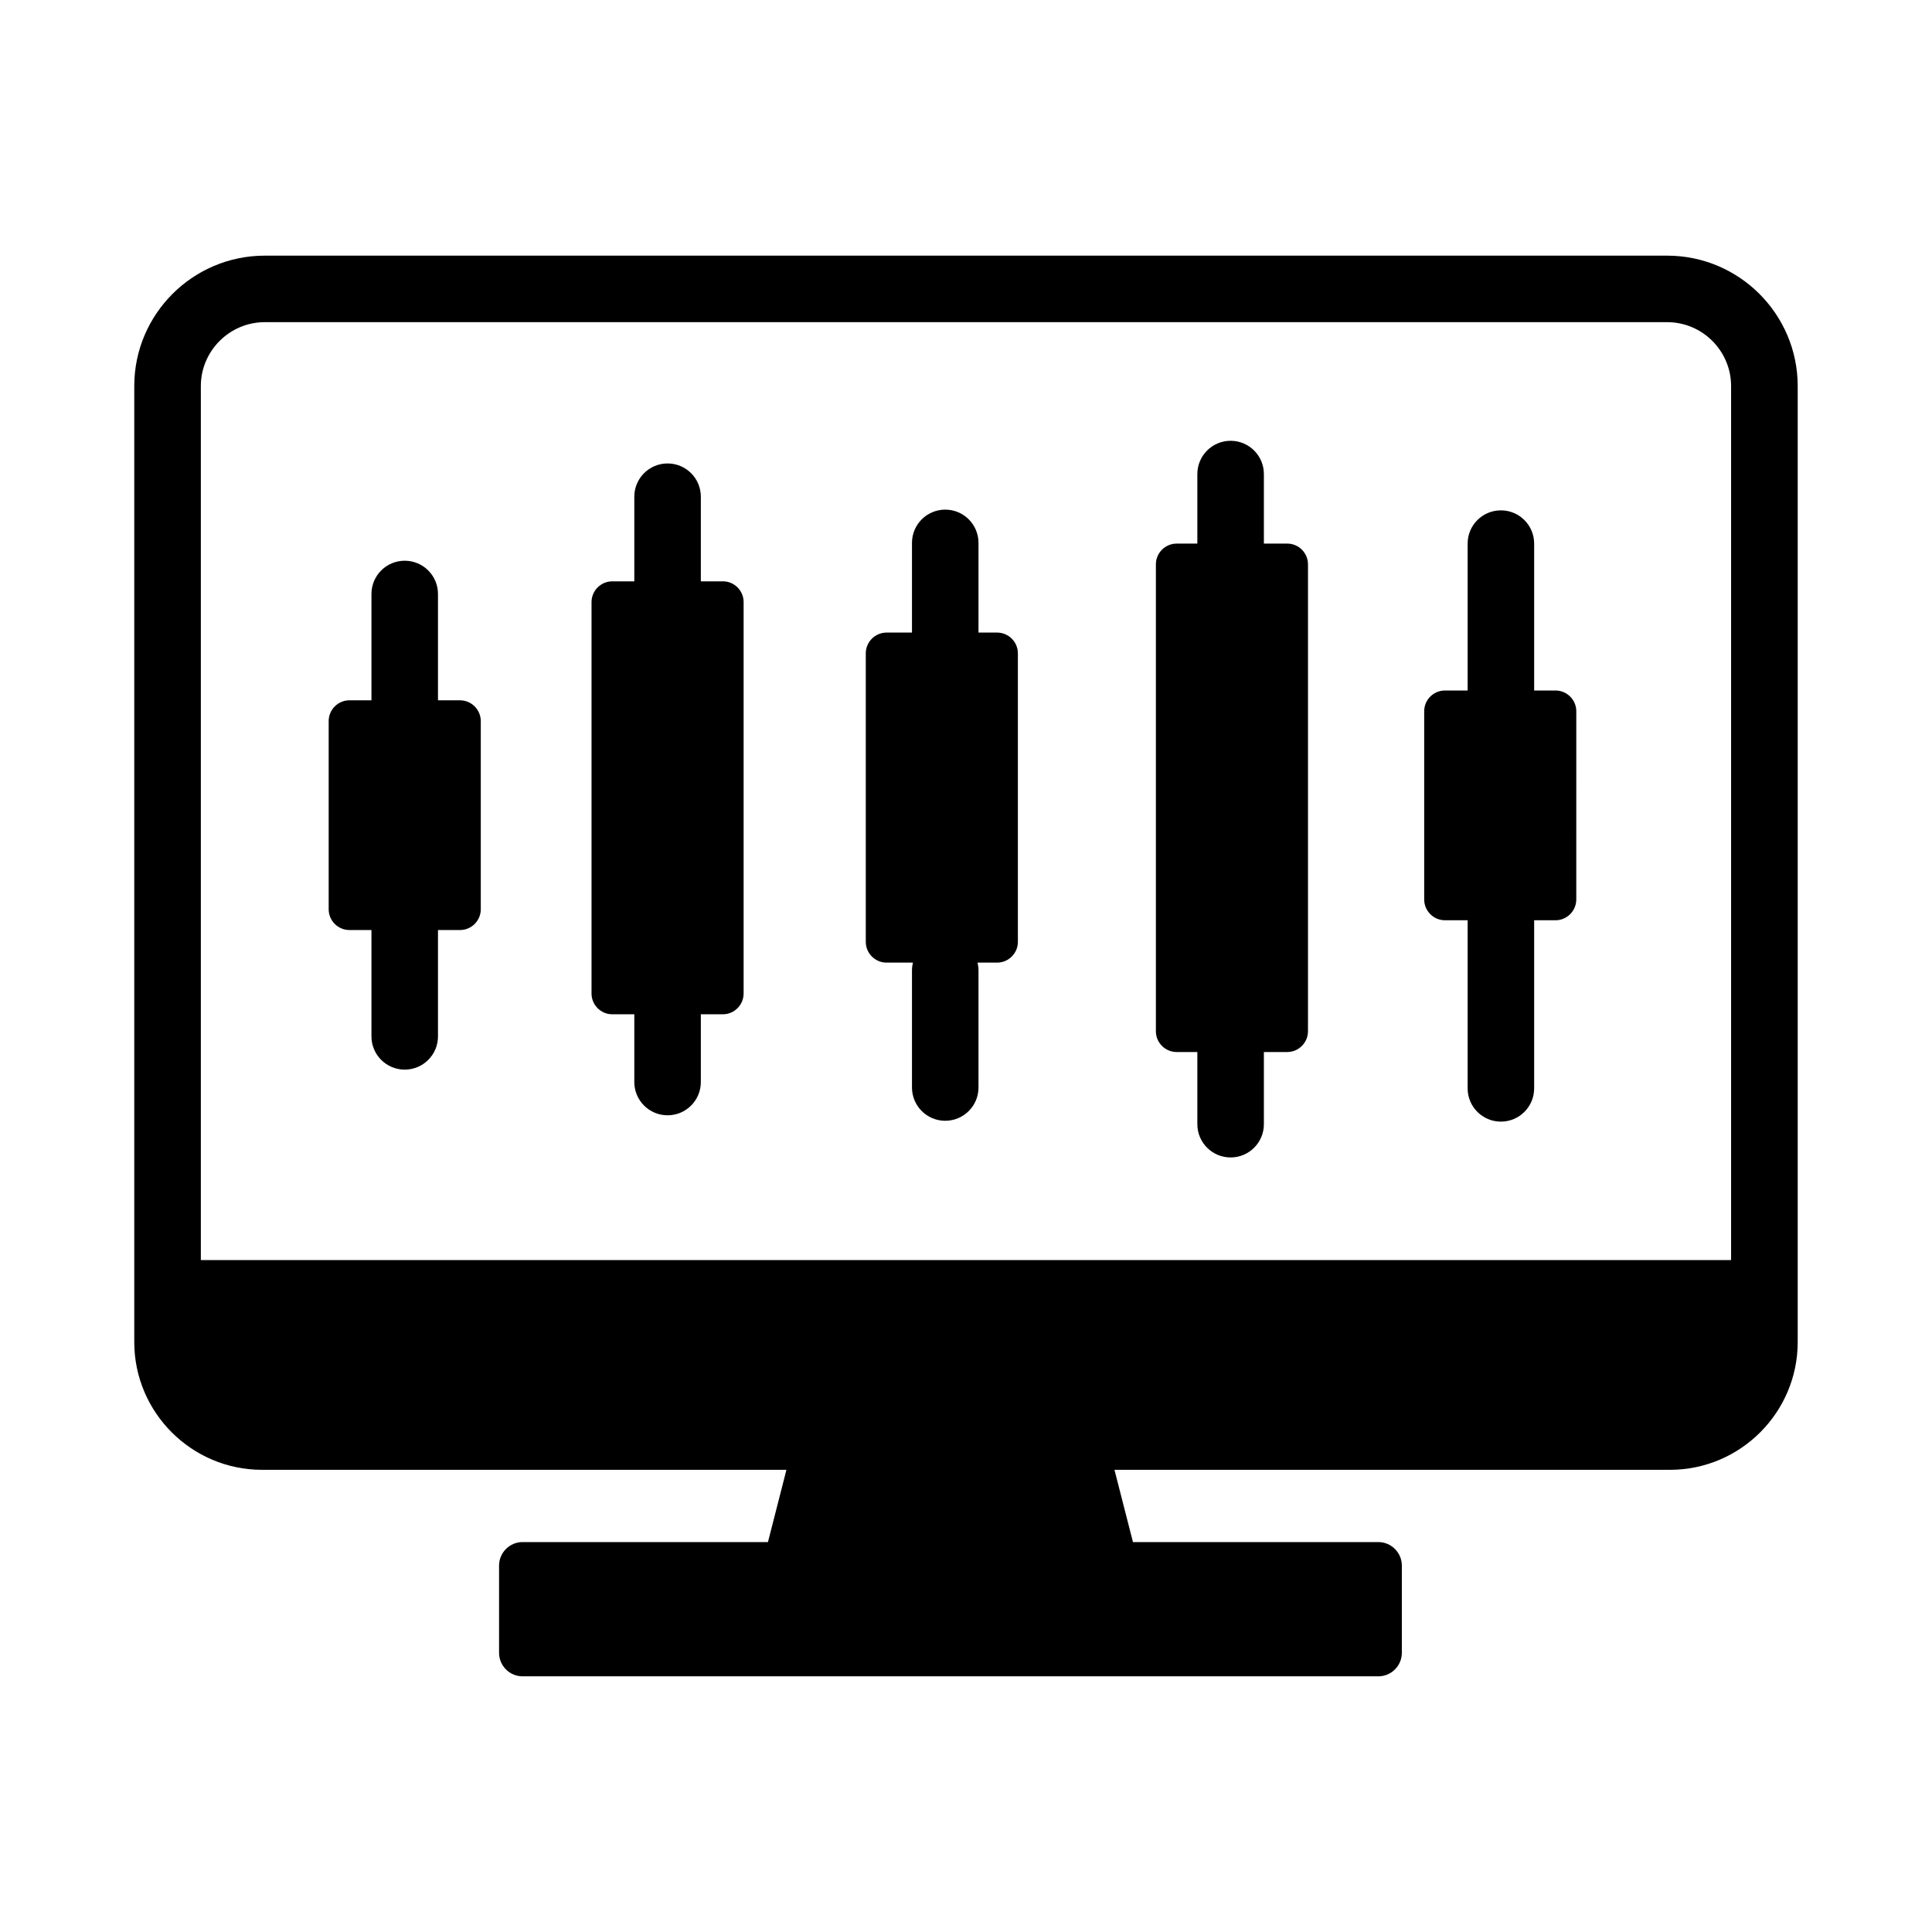
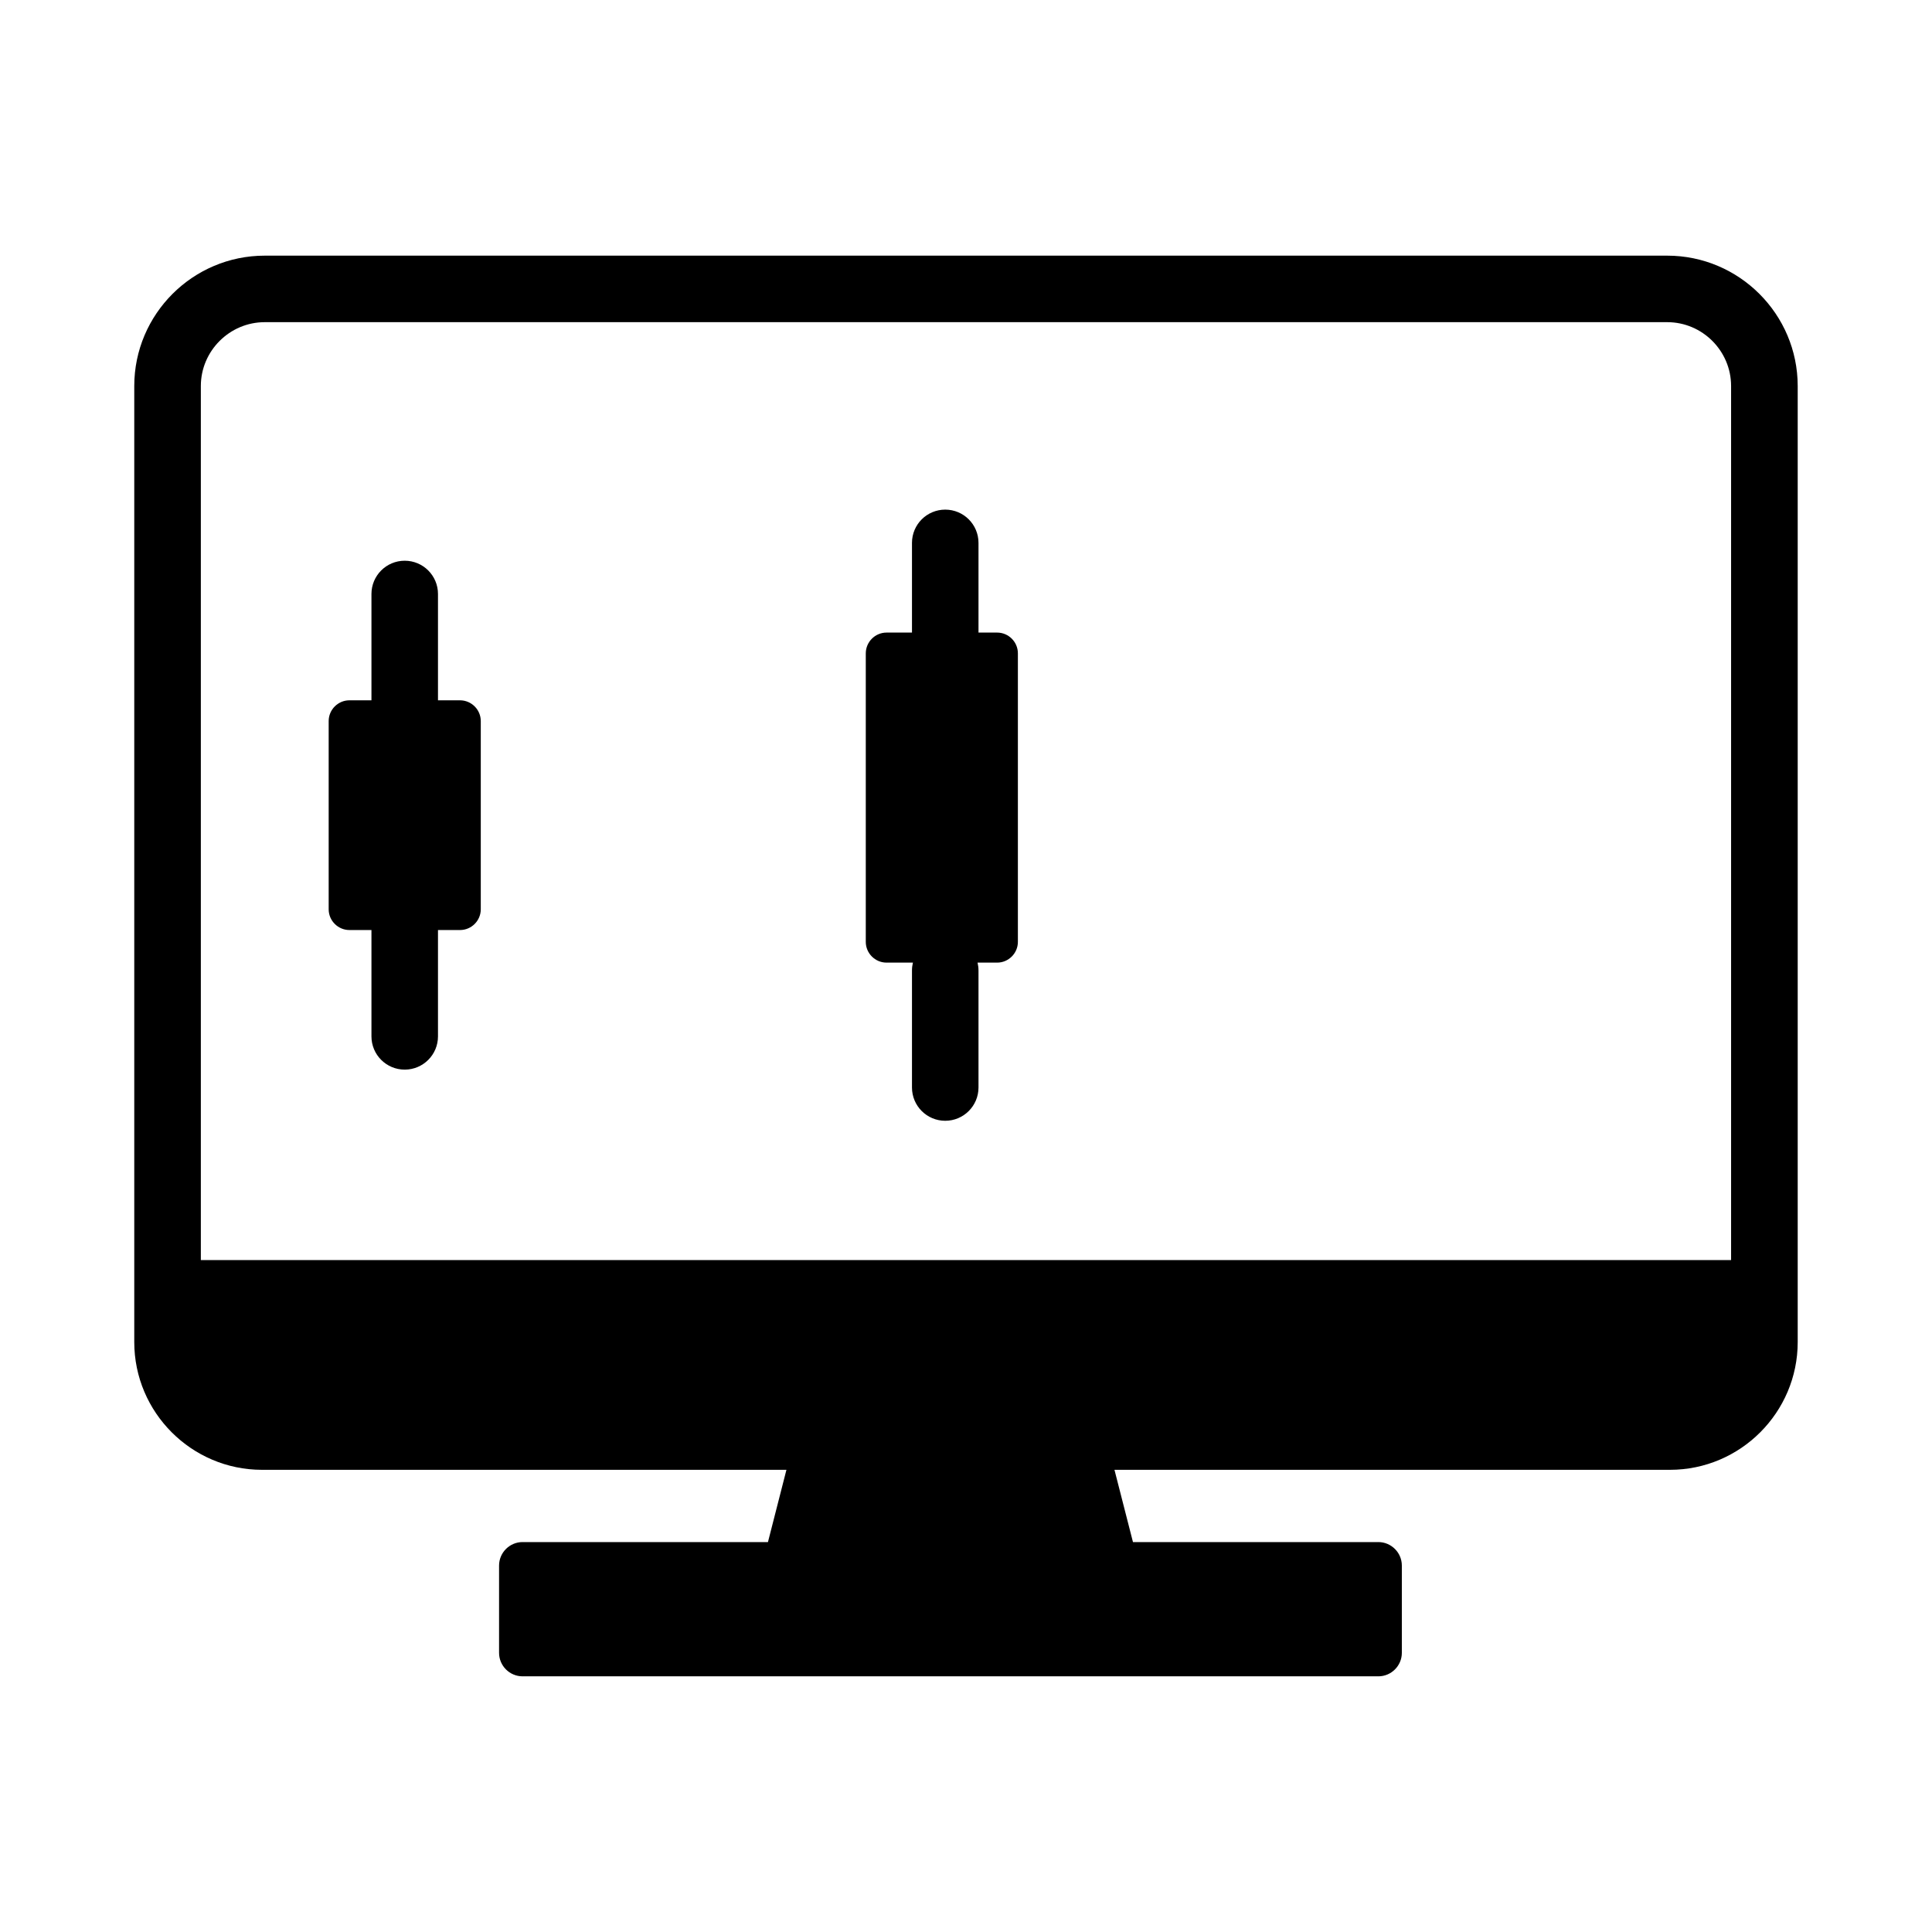
<svg xmlns="http://www.w3.org/2000/svg" fill="#000000" width="800px" height="800px" version="1.1" viewBox="144 144 512 512">
  <g fill-rule="evenodd">
    <path d="m585.84 211.75h-371.68c-19.055 0-34.578 15.496-34.578 34.551v253.36c0 18.652 15.199 33.855 33.852 33.855h138.98l-4.898 19.148h-65.031c-3.426 0-6.227 2.801-6.227 6.227v23.129c0 3.426 2.801 6.223 6.227 6.223h226.79c3.426 0 6.227-2.797 6.227-6.223v-23.129c0-3.426-2.801-6.227-6.227-6.227h-65.027l-4.902-19.148h147.21c18.652 0 33.855-15.203 33.855-33.855v-253.36c-0.008-19.051-15.527-34.551-34.582-34.551zm16.926 266.18h-405.54v-231.63c0-9.301 7.629-16.922 16.93-16.922h371.68c9.324 0 16.922 7.621 16.922 16.922v231.63z" />
    <path d="m265.91 329.59h-5.84v-28.18c0-4.867-3.945-8.812-8.816-8.812s-8.816 3.945-8.816 8.812v28.18h-5.836c-3.027 0-5.5 2.481-5.5 5.5v49.883c0 3.027 2.481 5.496 5.5 5.496h5.836v28.18c0 4.871 3.945 8.812 8.816 8.812s8.816-3.941 8.816-8.812v-28.18h5.84c3.023 0 5.5-2.469 5.5-5.496v-49.883c0-3.019-2.477-5.5-5.5-5.5z" />
-     <path d="m335.57 298.06h-5.84v-22.426c0-4.871-3.945-8.816-8.816-8.816-4.867 0-8.816 3.945-8.816 8.816v22.426h-5.836c-3.027 0-5.5 2.481-5.5 5.5v103.74c0 3.023 2.473 5.496 5.5 5.496h5.836v17.957c0 4.863 3.949 8.812 8.816 8.812 4.867 0 8.816-3.949 8.816-8.812v-17.957h5.84c3.023 0 5.496-2.481 5.496-5.496v-103.75c0.004-3.023-2.469-5.496-5.496-5.496z" />
    <path d="m408.25 311.64h-4.938v-23.773c0-4.867-3.945-8.812-8.816-8.812-4.867 0-8.812 3.945-8.812 8.812v23.773h-6.742c-3.027 0-5.5 2.481-5.5 5.508v76.457c0 3.023 2.473 5.5 5.5 5.5h6.992c-0.16 0.664-0.25 1.355-0.25 2.074v31.023c0 4.871 3.945 8.816 8.812 8.816 4.867 0 8.816-3.949 8.816-8.816v-31.023c0-0.719-0.098-1.41-0.25-2.074h5.188c3.027 0 5.5-2.481 5.5-5.5v-76.461c0-3.027-2.473-5.504-5.5-5.504z" />
-     <path d="m485.13 288.06h-6.188v-18.43c0-4.871-3.945-8.816-8.816-8.816-4.867 0-8.816 3.945-8.816 8.816v18.43h-5.488c-3.027 0-5.5 2.473-5.5 5.496v123.74c0 3.023 2.481 5.5 5.5 5.5h5.488v19.129c0 4.867 3.949 8.812 8.816 8.812s8.816-3.945 8.816-8.812v-19.129h6.188c3.027 0 5.5-2.481 5.5-5.5v-123.74c0-3.027-2.469-5.5-5.5-5.5z" />
-     <path d="m556.23 326.99h-5.664v-38.93c0-4.871-3.945-8.812-8.816-8.812s-8.812 3.941-8.812 8.812v38.93h-6.016c-3.027 0-5.496 2.473-5.496 5.496v49.883c0 3.027 2.473 5.508 5.496 5.508h6.016v44.551c0 4.871 3.945 8.812 8.812 8.812 4.867 0 8.816-3.941 8.816-8.812v-44.551h5.664c3.027 0 5.5-2.481 5.5-5.508l0.004-49.883c0-3.023-2.477-5.496-5.504-5.496z" />
  </g>
</svg>